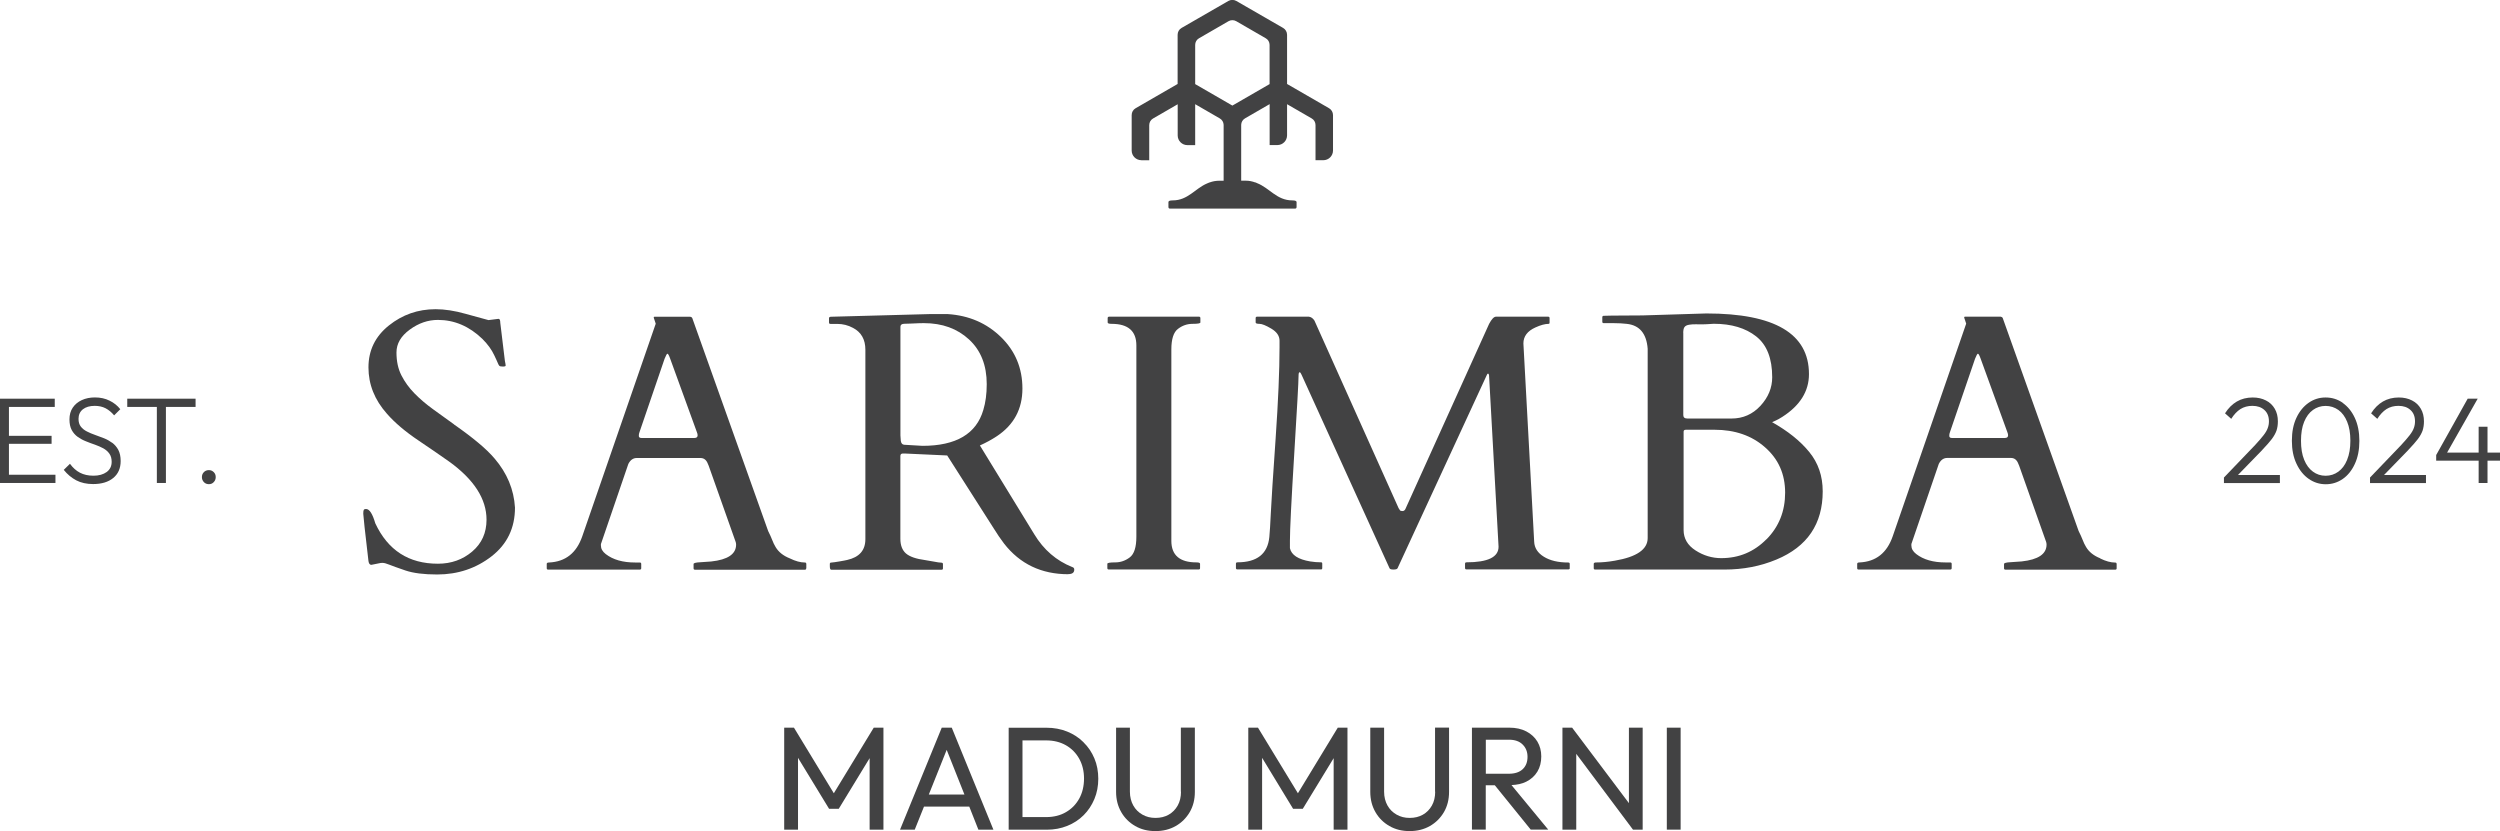
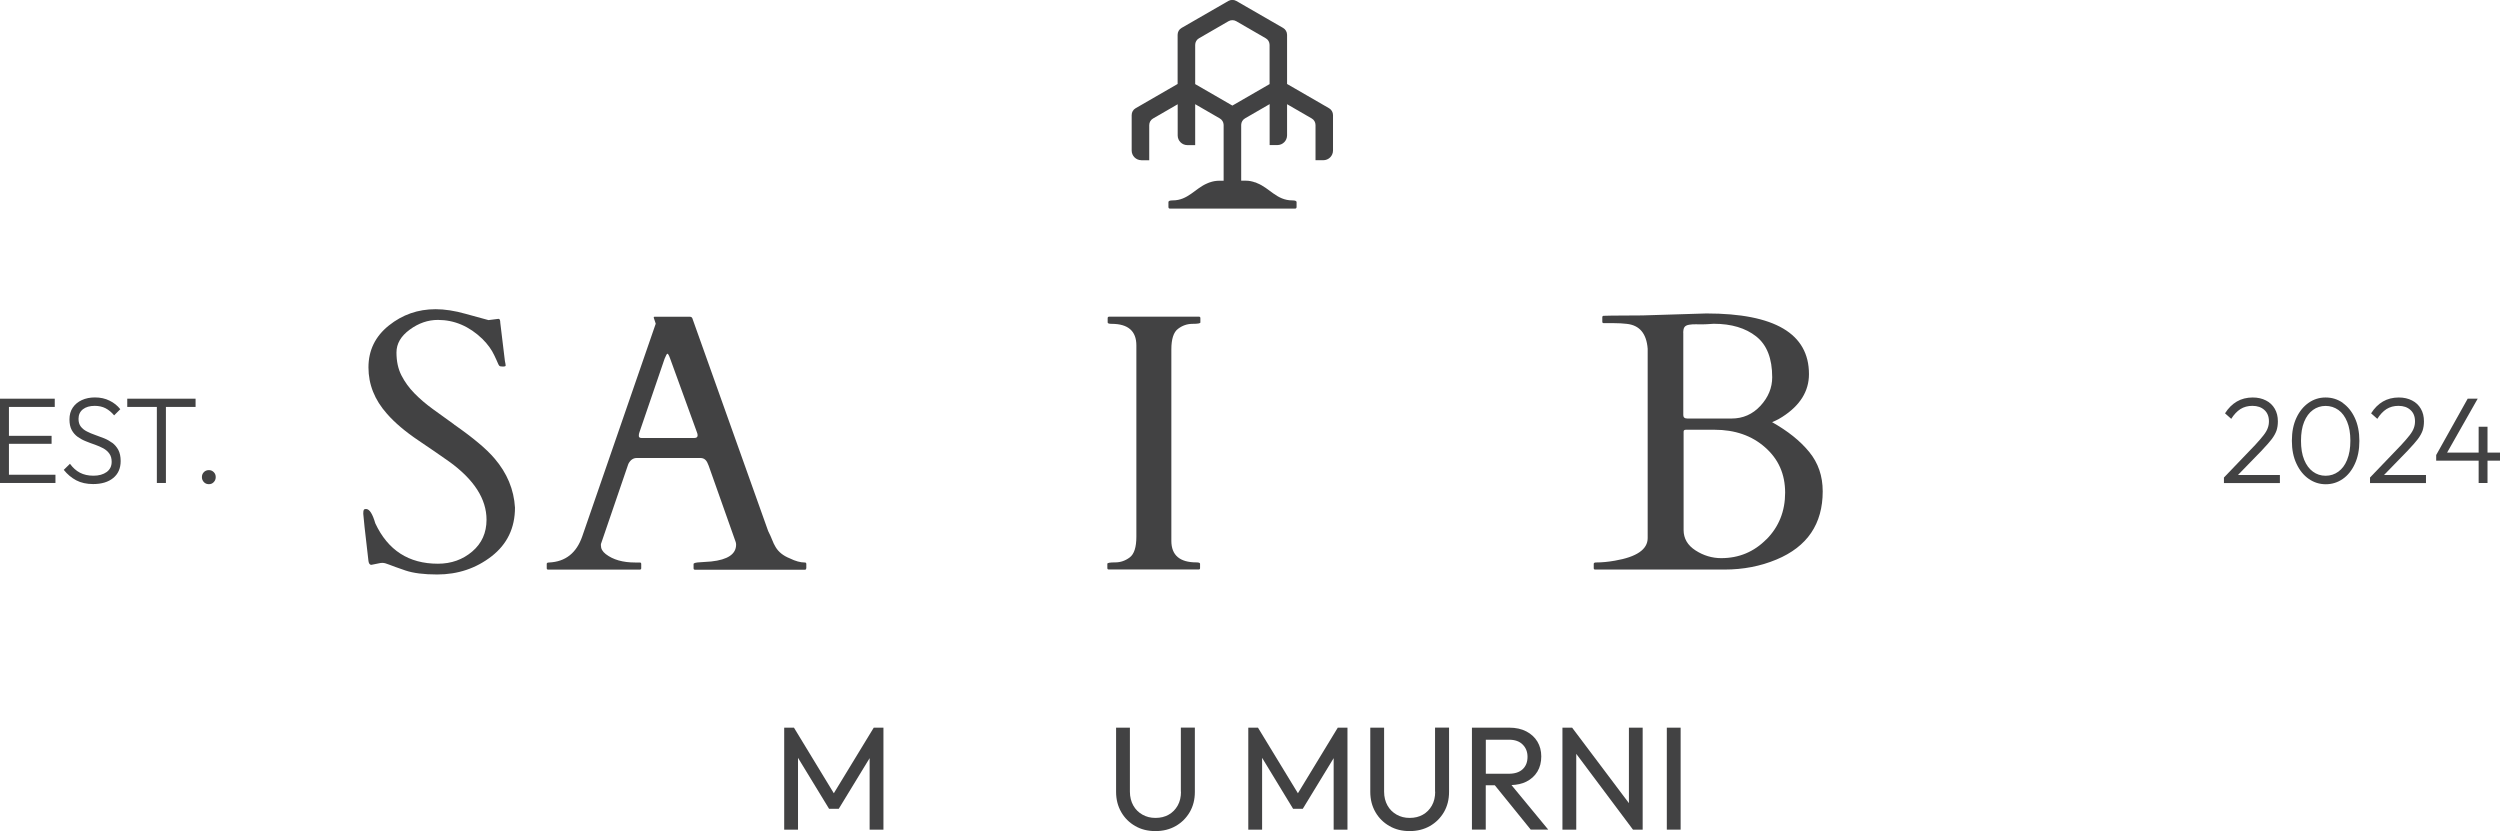
<svg xmlns="http://www.w3.org/2000/svg" id="Layer_2" data-name="Layer 2" viewBox="0 0 394.48 131.15">
  <defs>
    <style>
      .cls-1 {
        fill: #424243;
      }
    </style>
  </defs>
  <g id="Layer_1-2" data-name="Layer 1">
    <g>
      <path class="cls-1" d="M71.64,66.96c-1.13-.81-2.24-1.61-3.34-2.41-1.09-.79-2.06-1.62-2.91-2.49-.85-.87-1.53-1.81-2.05-2.83-.52-1.02-.78-2.22-.78-3.61s.7-2.59,2.1-3.61c1.39-1.02,2.87-1.53,4.44-1.53,2.6,0,4.94,1,7.02,3,.85.85,1.47,1.71,1.87,2.58.11.22.22.45.32.68.1.23.19.43.27.61.07.18.15.31.22.38.08.07.26.11.55.11s.44-.05.44-.16-.04-.35-.12-.72l-.73-6.03c0-.41-.09-.62-.28-.62l-1.58.2c-.68-.17-1.88-.5-3.61-.99-1.73-.49-3.31-.73-4.74-.73-2.78,0-5.23.86-7.37,2.57-2.15,1.72-3.22,3.92-3.22,6.61s.97,5.13,2.92,7.32c1.24,1.42,2.91,2.83,5.01,4.24,2.1,1.42,3.7,2.52,4.81,3.31,3.92,2.83,5.89,5.89,5.89,9.17,0,2.06-.75,3.73-2.25,5.01-1.5,1.28-3.31,1.93-5.42,1.93-4.61,0-7.89-2.12-9.88-6.37-.44-1.51-.92-2.26-1.45-2.26-.21,0-.34.05-.38.16-.05.1-.07.3-.07.59s.27,2.78.82,7.46c.06.4.21.6.45.6l1.39-.28c.06-.02.19-.03.41-.03s.56.09,1.03.28c.47.19,1.33.5,2.56.92,1.24.42,2.9.63,5,.63,3.26,0,6.13-.96,8.59-2.87,2.46-1.91,3.69-4.48,3.69-7.68-.17-2.87-1.25-5.45-3.23-7.76-1.26-1.49-3.4-3.28-6.4-5.37Z" />
      <path class="cls-1" d="M127.23,89.66v-.65c0-.17-.07-.25-.22-.25-.72,0-1.51-.22-2.38-.65-1.04-.41-1.78-1.01-2.24-1.78-.21-.34-.39-.72-.55-1.14-.16-.41-.37-.88-.63-1.39l-11.97-33.59c-.04-.09-.09-.15-.16-.17-.07-.02-.12-.03-.16-.06h-5.66c-.07,0-.11.05-.11.14l.31.93c0,.06,0,.1-.03.14l-11.55,33.43c-.91,2.64-2.65,4.02-5.24,4.14-.25,0-.37.07-.37.22v.68c0,.15.07.22.22.22h14.46c.15,0,.23-.07.23-.22v-.68c0-.15-.08-.22-.23-.22h-.73c-1.95,0-3.49-.44-4.64-1.33-.51-.4-.76-.84-.76-1.33v-.25l4.25-12.42s.03-.09.08-.23c.32-.62.76-.93,1.33-.93h10.04c.57,0,.96.32,1.19.96.06.13.09.22.11.25l4.27,12.06c.04.15.06.28.06.4,0,1.49-1.31,2.38-3.93,2.66-.45.04-1.03.08-1.73.12-.7.03-1.05.13-1.05.28v.68c0,.15.08.22.23.22h17.32c.15,0,.22-.07.22-.22ZM109.57,69.11h-8.35c-.28,0-.42-.11-.42-.33s.03-.42.11-.6l3.96-11.58c.21-.53.36-.79.45-.79s.24.25.42.76l4.22,11.61c.08.19.12.36.12.51,0,.28-.17.42-.51.42Z" />
-       <path class="cls-1" d="M168.58,90.59c.62,0,.93-.24.93-.71,0-.21-.1-.34-.31-.4-2.51-1-4.51-2.72-6-5.18l-8.58-14.01c.96-.43,1.86-.92,2.69-1.47,2.68-1.79,4.02-4.29,4.02-7.51s-1.13-5.92-3.38-8.12c-2.26-2.2-5.05-3.41-8.4-3.63h-2.86l-15.54.42c-.22,0-.34.08-.34.23v.68c0,.15.08.22.23.22h1.07c.88,0,1.72.21,2.49.63,1.3.68,1.95,1.83,1.95,3.45v29.89c0,1.76-.96,2.85-2.88,3.28-.09.02-.25.05-.48.1-.22.05-.47.09-.73.13-.27.04-.52.08-.76.12-.25.03-.43.06-.54.06-.15,0-.22.07-.22.22v.34c0,.38.07.57.22.57h17.41c.15,0,.22-.07.22-.22v-.68c0-.15-.1-.22-.3-.22s-.57-.05-1.12-.16c-.54-.1-1.01-.19-1.39-.24-1.43-.19-2.44-.54-3.03-1.05-.58-.51-.88-1.28-.88-2.32v-13.05c0-.27.14-.4.42-.4h.23l6.74.31,7.33,11.49c.55.89,1.09,1.69,1.64,2.41,2.51,3.22,5.89,4.84,10.14,4.84ZM145.57,70.35l-2.89-.17c-.3-.02-.48-.22-.54-.62l-.06-.85v-17.15c0-.3.2-.46.6-.47.4,0,.72-.02.98-.03.25-.01.5-.02.72-.03.23,0,.45-.02.68-.03.22,0,.47-.01.73-.01,2.89,0,5.26.86,7.12,2.58,1.86,1.72,2.79,4.07,2.79,7.05,0,1.53-.18,2.89-.54,4.07-1.1,3.77-4.29,5.66-9.6,5.66Z" />
      <path class="cls-1" d="M175.01,49.97c-.15,0-.23.08-.23.23v.68c0,.15.21.22.63.22,2.6,0,3.9,1.14,3.9,3.4v30.2c0,1.64-.35,2.73-1.04,3.25-.7.53-1.46.79-2.29.79s-1.25.07-1.25.22v.68c0,.15.08.22.23.22h14.18c.15,0,.22-.07.22-.22v-.68c0-.15-.2-.22-.59-.22-2.62,0-3.94-1.14-3.94-3.4v-30.2c0-1.64.35-2.73,1.05-3.25.69-.53,1.46-.79,2.29-.79s1.24-.07,1.24-.22v-.68c0-.15-.07-.23-.22-.23h-14.18Z" />
-       <path class="cls-1" d="M247.69,89.66v-.68c0-.15-.08-.22-.23-.22-1.58,0-2.87-.3-3.85-.91-.98-.6-1.49-1.4-1.53-2.38l-1.7-31.28c0-1.11.63-1.95,1.89-2.52.83-.38,1.53-.57,2.1-.57.09,0,.14-.07.14-.22v-.68c0-.15-.07-.23-.22-.23h-8.24c-.32,0-.68.38-1.08,1.13l-13.13,29.04c-.11.32-.28.49-.51.5-.23,0-.37-.03-.43-.13-.06-.09-.13-.21-.22-.34l-13.27-29.58c-.23-.36-.52-.57-.88-.62h-8.18c-.15,0-.22.08-.22.23v.68c0,.15.2.22.6.22s1.02.25,1.88.76c.85.51,1.29,1.14,1.29,1.9v1.04c0,3.68-.21,8.5-.62,14.45-.42,5.95-.66,9.83-.75,11.63-.09,1.8-.16,3.09-.24,3.86-.26,2.66-1.94,3.99-5.04,3.99-.15,0-.23.07-.23.22v.68c0,.15.08.22.23.22h13.22c.11,0,.17-.07.17-.22v-.68c0-.15-.06-.22-.17-.22-.6,0-1.18-.05-1.73-.14-1.9-.32-2.97-1.02-3.2-2.09v-1.16c0-1.81.23-6.38.68-13.7.45-7.32.68-11.42.68-12.28,0-.41.05-.62.16-.62s.21.13.32.4l13.87,30.51c.06.15.26.22.62.22s.57-.06.65-.2l14.07-30.46c.06-.17.13-.25.21-.25s.14.09.16.28l1.5,27.03c0,1.64-1.69,2.46-5.06,2.46-.15,0-.23.07-.23.22v.68c0,.15.08.22.23.22h16.07c.15,0,.23-.07.23-.22Z" />
      <path class="cls-1" d="M279.61,66.62s.21-.09.52-.23c.31-.13.68-.34,1.12-.62,2.79-1.79,4.19-4.04,4.19-6.74,0-6.38-5.4-9.57-16.19-9.57l-10.08.31-4.87.03-1.24.03c-.15,0-.23.08-.23.23v.71c0,.15.08.22.23.22h1.61c.73,0,1.4.04,2.01.11,2.02.21,3.13,1.52,3.31,3.94v29.86c0,1.79-1.73,2.98-5.18,3.57-1.07.19-2.05.28-2.94.28-.26,0-.39.07-.39.22v.68c0,.15.07.22.22.22h20.43c2.94,0,5.67-.53,8.18-1.58,4.86-2.02,7.3-5.61,7.3-10.76,0-2.42-.71-4.49-2.14-6.23-1.42-1.74-3.38-3.3-5.87-4.7ZM265.6,52.55c0-.44.06-.75.2-.94.13-.19.38-.31.73-.37.36-.06.72-.08,1.07-.07s.7.01,1.04.01.92-.03,1.77-.09c2.79,0,5.03.67,6.71,2,1.68,1.33,2.52,3.47,2.52,6.44,0,1.66-.62,3.16-1.85,4.5-1.24,1.34-2.76,2.01-4.57,2.01h-6.96c-.44,0-.65-.18-.65-.54v-12.96ZM278.73,85.09c-1.96,1.99-4.34,2.98-7.13,2.98-1.45,0-2.81-.41-4.06-1.22-1.26-.81-1.88-1.89-1.88-3.22v-15.51c0-.21.12-.31.37-.31h4.5c3.22,0,5.89.92,7.99,2.78,2.11,1.85,3.16,4.23,3.16,7.15s-.98,5.37-2.94,7.36Z" />
-       <path class="cls-1" d="M331.41,88.1c-1.04-.41-1.78-1.01-2.24-1.78-.21-.34-.39-.72-.55-1.14-.16-.41-.37-.88-.63-1.39l-11.97-33.59c-.04-.09-.09-.15-.16-.17-.07-.02-.12-.03-.16-.06h-5.66c-.07,0-.11.05-.11.14l.31.93c0,.06,0,.1-.03.14l-11.55,33.43c-.91,2.64-2.65,4.02-5.24,4.14-.25,0-.37.07-.37.22v.68c0,.15.07.22.22.22h14.46c.15,0,.23-.07.23-.22v-.68c0-.15-.08-.22-.23-.22h-.73c-1.95,0-3.49-.44-4.64-1.33-.51-.4-.76-.84-.76-1.33v-.25l4.25-12.42s.03-.09.08-.23c.32-.62.76-.93,1.33-.93h10.04c.57,0,.96.32,1.19.96.06.13.09.22.11.25l4.27,12.06c.04.15.06.28.06.4,0,1.49-1.31,2.38-3.93,2.66-.45.04-1.03.08-1.73.12-.7.03-1.05.13-1.05.28v.68c0,.15.08.22.23.22h17.32c.15,0,.22-.07.22-.22v-.65c0-.17-.07-.25-.22-.25-.72,0-1.51-.22-2.38-.65ZM316.35,69.11h-8.35c-.28,0-.42-.11-.42-.33s.03-.42.11-.6l3.96-11.58c.21-.53.36-.79.45-.79s.24.25.42.76l4.22,11.61c.08.19.12.36.12.51,0,.28-.17.42-.51.42Z" />
      <polygon class="cls-1" points="131.57 125.17 125.28 114.82 123.74 114.82 123.74 130.91 125.92 130.91 125.92 119.58 130.82 127.62 132.35 127.62 137.22 119.63 137.22 130.91 139.4 130.91 139.4 114.82 137.87 114.82 131.57 125.17" />
-       <path class="cls-1" d="M148.6,114.82l-6.58,16.09h2.32l1.46-3.64h7.14l1.44,3.64h2.37l-6.57-16.09h-1.58ZM146.56,125.37l2.82-7.05,2.8,7.05h-5.62Z" />
-       <path class="cls-1" d="M170.97,117.12c-.73-.73-1.6-1.29-2.59-1.69-1-.4-2.08-.6-3.26-.6h-5.96v16.09h6.01c1.16,0,2.24-.2,3.23-.6,1-.4,1.86-.96,2.59-1.69.73-.73,1.29-1.58,1.7-2.56.41-.98.61-2.05.61-3.19s-.2-2.23-.61-3.2c-.41-.98-.98-1.83-1.72-2.55ZM170.3,126c-.51.92-1.2,1.63-2.1,2.15-.89.52-1.94.78-3.13.78h-3.73v-12.1h3.73c1.17,0,2.21.25,3.11.76s1.6,1.22,2.11,2.13c.51.92.76,1.96.76,3.13s-.25,2.24-.75,3.15Z" />
      <path class="cls-1" d="M186.35,124.93c0,.83-.17,1.56-.52,2.18-.35.62-.82,1.1-1.42,1.44-.6.34-1.29.51-2.08.51s-1.44-.17-2.05-.51c-.61-.34-1.1-.82-1.45-1.44-.35-.62-.54-1.35-.54-2.2v-10.09h-2.18v10.13c0,1.19.27,2.25.81,3.19.54.94,1.28,1.67,2.21,2.2.93.54,1.99.8,3.19.8s2.27-.27,3.2-.8c.93-.53,1.66-1.26,2.21-2.19.54-.93.81-1.99.81-3.18v-10.16h-2.21v10.11Z" />
      <polygon class="cls-1" points="204.8 125.17 198.5 114.82 196.97 114.82 196.97 130.91 199.15 130.91 199.15 119.58 204.04 127.62 205.57 127.62 210.44 119.63 210.44 130.91 212.62 130.91 212.62 114.82 211.09 114.82 204.8 125.17" />
      <path class="cls-1" d="M226.46,124.93c0,.83-.17,1.56-.52,2.18-.35.62-.82,1.1-1.42,1.44-.6.34-1.29.51-2.08.51s-1.44-.17-2.05-.51c-.61-.34-1.1-.82-1.45-1.44-.35-.62-.54-1.35-.54-2.2v-10.09h-2.18v10.13c0,1.19.27,2.25.81,3.19.54.94,1.28,1.67,2.21,2.2.93.54,1.99.8,3.19.8s2.27-.27,3.2-.8c.93-.53,1.66-1.26,2.21-2.19.54-.93.81-1.99.81-3.18v-10.16h-2.21v10.11Z" />
-       <path class="cls-1" d="M240.84,123.34c.76-.38,1.34-.91,1.75-1.59.41-.68.61-1.48.61-2.39s-.21-1.66-.61-2.34c-.41-.68-1-1.22-1.75-1.61-.76-.39-1.64-.59-2.67-.59h-5.91v16.09h2.18v-7h1.43l5.67,7h2.76l-5.8-7.03c.88-.04,1.67-.2,2.34-.54ZM234.44,116.72h3.66c.95,0,1.67.26,2.17.77.51.51.76,1.15.76,1.93,0,.82-.25,1.47-.76,1.95-.51.48-1.24.72-2.18.72h-3.64v-5.36Z" />
+       <path class="cls-1" d="M240.84,123.34c.76-.38,1.34-.91,1.75-1.59.41-.68.61-1.48.61-2.39s-.21-1.66-.61-2.34c-.41-.68-1-1.22-1.75-1.61-.76-.39-1.64-.59-2.67-.59h-5.91v16.09h2.18v-7h1.43l5.67,7h2.76l-5.8-7.03c.88-.04,1.67-.2,2.34-.54ZM234.44,116.72h3.66c.95,0,1.67.26,2.17.77.51.51.76,1.15.76,1.93,0,.82-.25,1.47-.76,1.95-.51.48-1.24.72-2.18.72h-3.64v-5.36" />
      <polygon class="cls-1" points="257.03 126.73 248.07 114.82 246.54 114.82 246.54 130.91 248.72 130.91 248.72 118.95 257.67 130.91 259.2 130.91 259.2 114.82 257.03 114.82 257.03 126.73" />
      <rect class="cls-1" x="263.01" y="114.82" width="2.18" height="16.09" />
      <polygon class="cls-1" points="1.41 70.03 8.14 70.03 8.14 68.77 1.41 68.77 1.41 64.21 8.64 64.21 8.64 62.91 1.41 62.91 .93 62.91 0 62.91 0 76.21 .93 76.21 1.41 76.21 8.75 76.21 8.75 74.91 1.41 74.91 1.41 70.03" />
      <path class="cls-1" d="M17.73,69.89c-.39-.29-.83-.54-1.3-.73-.48-.19-.95-.37-1.42-.53-.47-.16-.91-.35-1.3-.55-.4-.2-.72-.46-.96-.77-.24-.31-.36-.71-.36-1.22,0-.64.23-1.14.69-1.51.47-.36,1.08-.54,1.86-.54.66,0,1.23.13,1.72.38.49.26.94.63,1.35,1.12l.97-.97c-.45-.57-1.01-1.02-1.69-1.35-.68-.34-1.45-.51-2.31-.51-.77,0-1.46.14-2.07.42-.6.28-1.08.67-1.43,1.19-.35.51-.52,1.14-.52,1.86,0,.68.12,1.24.36,1.68.24.44.56.8.95,1.08.4.28.84.52,1.31.7.47.19.94.37,1.42.53.47.17.91.36,1.3.57.39.22.71.49.95.83.25.34.37.78.37,1.3,0,.68-.26,1.22-.79,1.61-.53.38-1.22.58-2.07.58s-1.54-.16-2.14-.47c-.6-.31-1.12-.78-1.58-1.41l-.98.96c.57.71,1.23,1.26,1.97,1.65s1.64.59,2.66.59c1.34,0,2.4-.32,3.18-.96.78-.64,1.17-1.53,1.17-2.68,0-.71-.13-1.29-.37-1.75-.25-.46-.57-.83-.96-1.13Z" />
      <polygon class="cls-1" points="20.08 64.21 24.75 64.21 24.75 76.21 26.18 76.21 26.18 64.21 30.86 64.21 30.86 62.91 20.08 62.91 20.08 64.21" />
      <path class="cls-1" d="M32.96,74.18c-.32,0-.59.11-.79.32-.21.21-.31.47-.31.78s.1.57.31.79c.2.22.47.33.79.33s.57-.11.77-.33c.21-.22.31-.48.31-.79s-.1-.57-.31-.78-.46-.32-.77-.32Z" />
      <path class="cls-1" d="M356.97,70.99c.64-.67,1.14-1.24,1.5-1.71.35-.47.6-.92.75-1.35.14-.43.21-.91.21-1.44,0-.76-.16-1.42-.49-1.99-.33-.57-.79-1.01-1.39-1.31-.6-.31-1.29-.47-2.09-.47-.95,0-1.79.22-2.51.64-.73.43-1.34,1.04-1.86,1.86l.98.87c.43-.68.91-1.19,1.45-1.54.54-.34,1.17-.51,1.89-.51.79,0,1.42.22,1.89.65.48.43.72,1.03.72,1.79,0,.37-.06.73-.19,1.07-.12.34-.34.72-.66,1.13-.32.41-.76.92-1.32,1.53l-4.93,5.14v.87h8.83v-1.27h-6.62l3.84-3.95Z" />
      <path class="cls-1" d="M369.66,63.55c-.81-.55-1.7-.83-2.7-.83s-1.87.28-2.68.84c-.8.56-1.45,1.35-1.92,2.36-.48,1.01-.72,2.22-.72,3.63s.24,2.6.73,3.63c.48,1.03,1.13,1.83,1.94,2.39.81.56,1.7.84,2.68.84s1.87-.28,2.67-.83c.8-.55,1.44-1.35,1.91-2.37.48-1.03.72-2.24.72-3.63s-.24-2.62-.72-3.64c-.47-1.02-1.12-1.81-1.92-2.37ZM370.36,72.55c-.33.82-.79,1.44-1.38,1.87s-1.26.65-2.02.65-1.41-.22-2-.65-1.05-1.06-1.38-1.87c-.34-.82-.5-1.82-.5-3s.16-2.18.5-3c.33-.81.79-1.43,1.38-1.86.59-.42,1.25-.64,2-.64s1.43.22,2.02.64c.59.42,1.05,1.05,1.38,1.86.34.82.51,1.81.51,2.99s-.17,2.18-.51,3Z" />
      <path class="cls-1" d="M380.02,70.99c.64-.67,1.14-1.24,1.5-1.71.35-.47.6-.92.75-1.35.14-.43.21-.91.21-1.44,0-.76-.16-1.42-.49-1.99-.33-.57-.79-1.01-1.39-1.31-.6-.31-1.29-.47-2.09-.47-.95,0-1.79.22-2.51.64-.73.43-1.34,1.04-1.86,1.86l.98.87c.43-.68.91-1.19,1.45-1.54.54-.34,1.17-.51,1.89-.51.79,0,1.42.22,1.89.65.48.43.72,1.03.72,1.79,0,.37-.06.73-.19,1.07-.12.34-.34.72-.66,1.13-.32.41-.76.92-1.32,1.53l-4.93,5.14v.87h8.83v-1.27h-6.62l3.84-3.95Z" />
      <polygon class="cls-1" points="394.48 71.42 392.51 71.42 392.51 67.34 391.11 67.34 391.11 71.42 386.13 71.42 390.96 62.91 389.38 62.91 384.41 71.8 384.41 72.69 391.11 72.69 391.11 76.21 392.51 76.21 392.51 72.69 394.48 72.69 394.48 71.42" />
      <path class="cls-1" d="M180.11,25.29h1.23v-5.55c0-.43.23-.83.6-1.04l3.89-2.25v4.92c0,.85.69,1.53,1.53,1.53h1.23v-6.46l3.89,2.25c.36.21.59.59.6,1.01v1.75h0v7.07h-.74c-.51,0-1,.1-1.45.26h0s-.06.02-.1.03c-.1.04-.21.08-.31.13-1.92.81-3.03,2.68-5.43,2.68-.46,0-.68.09-.68.26v.78c0,.17.09.26.26.26h3.31s0,0,0,0h13.05s0,0,0,0h3.34c.17,0,.26-.09.26-.26v-.78c0-.17-.23-.26-.68-.26-2.46,0-3.56-1.95-5.57-2.73-.03-.01-.06-.02-.08-.04-.07-.02-.12-.06-.19-.08v.02c-.46-.17-.95-.28-1.48-.28h-.74v-7.07h0v-1.75c.01-.42.24-.8.6-1.01l3.89-2.25v6.46h1.22c.85,0,1.53-.69,1.53-1.53v-4.92l3.89,2.25c.37.21.6.61.6,1.04v5.55h1.23c.85,0,1.53-.69,1.53-1.53v-5.59c0-.45-.24-.86-.62-1.08l-6.63-3.83v-7.76c0-.45-.24-.86-.62-1.08l-7.39-4.26c-.39-.22-.86-.22-1.25,0l-7.39,4.26c-.39.22-.62.63-.62,1.08v7.76l-6.63,3.83c-.39.22-.62.63-.62,1.08v5.59c0,.85.69,1.53,1.53,1.53ZM188.59,7.08c0-.43.23-.83.6-1.04l4.67-2.7c.37-.21.83-.21,1.2,0l4.67,2.7c.37.21.6.61.6,1.04v6.19l-5.87,3.39-5.87-3.39v-6.19Z" />
    </g>
  </g>
</svg>